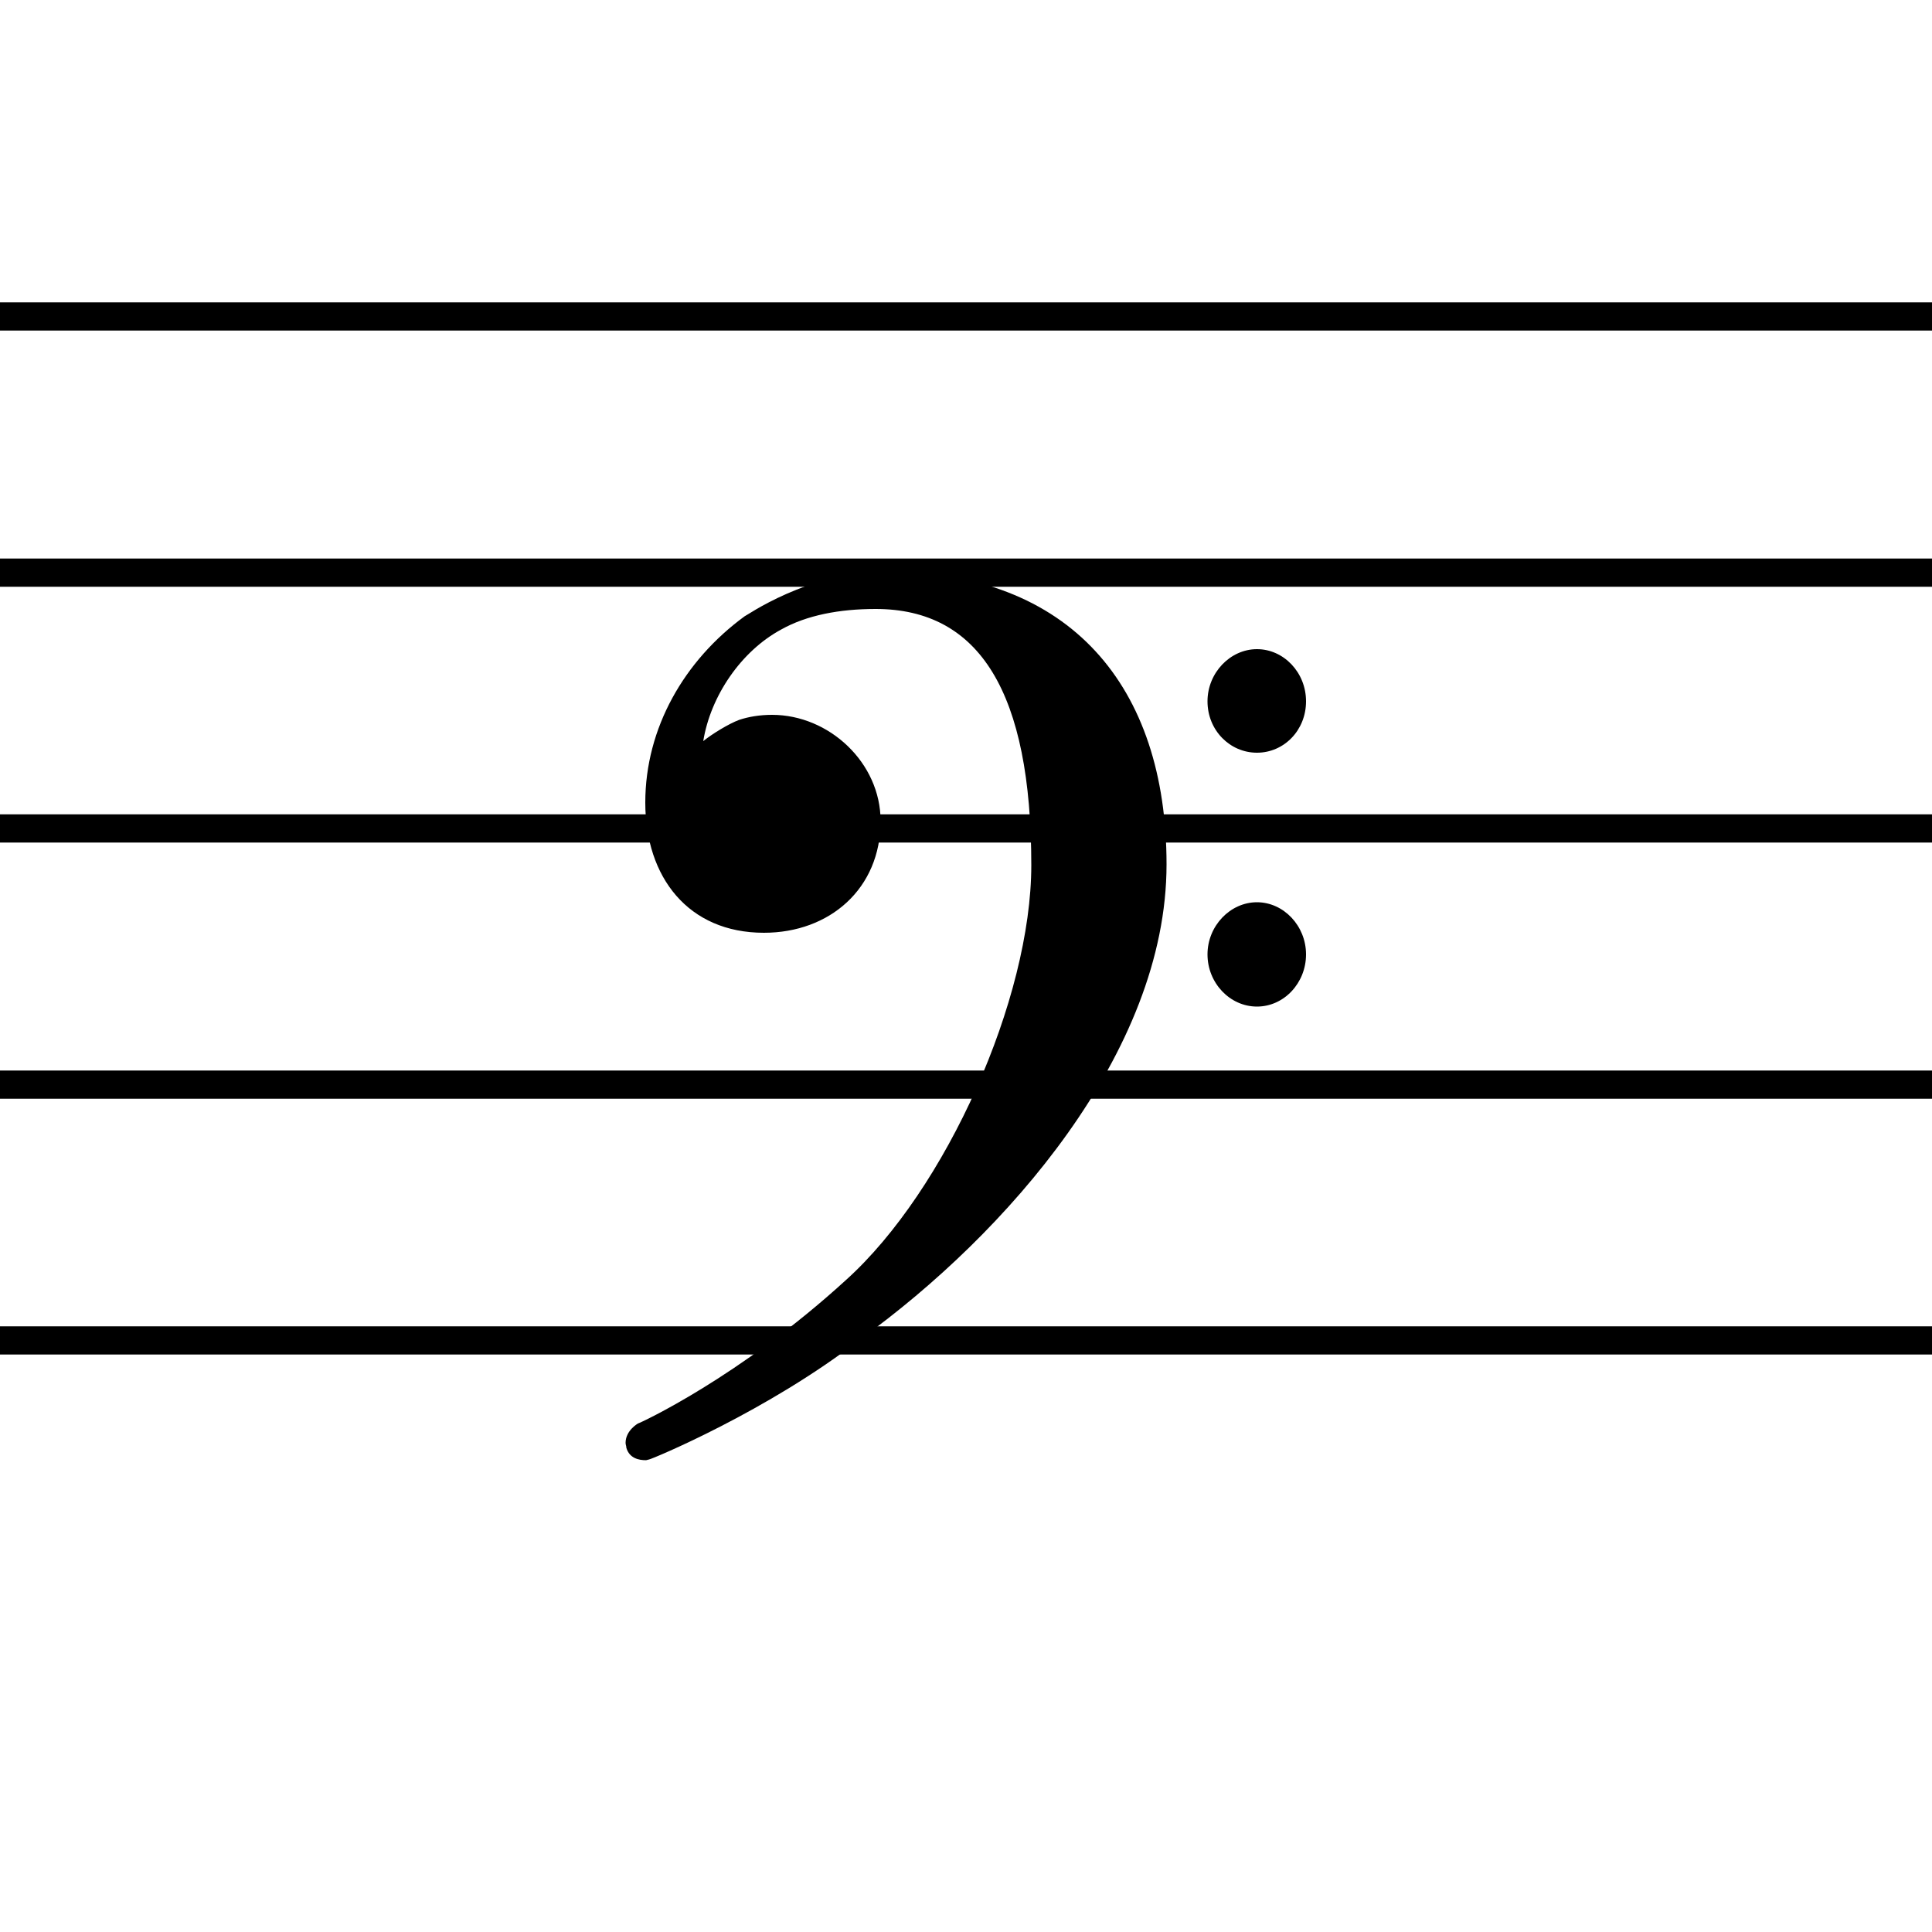
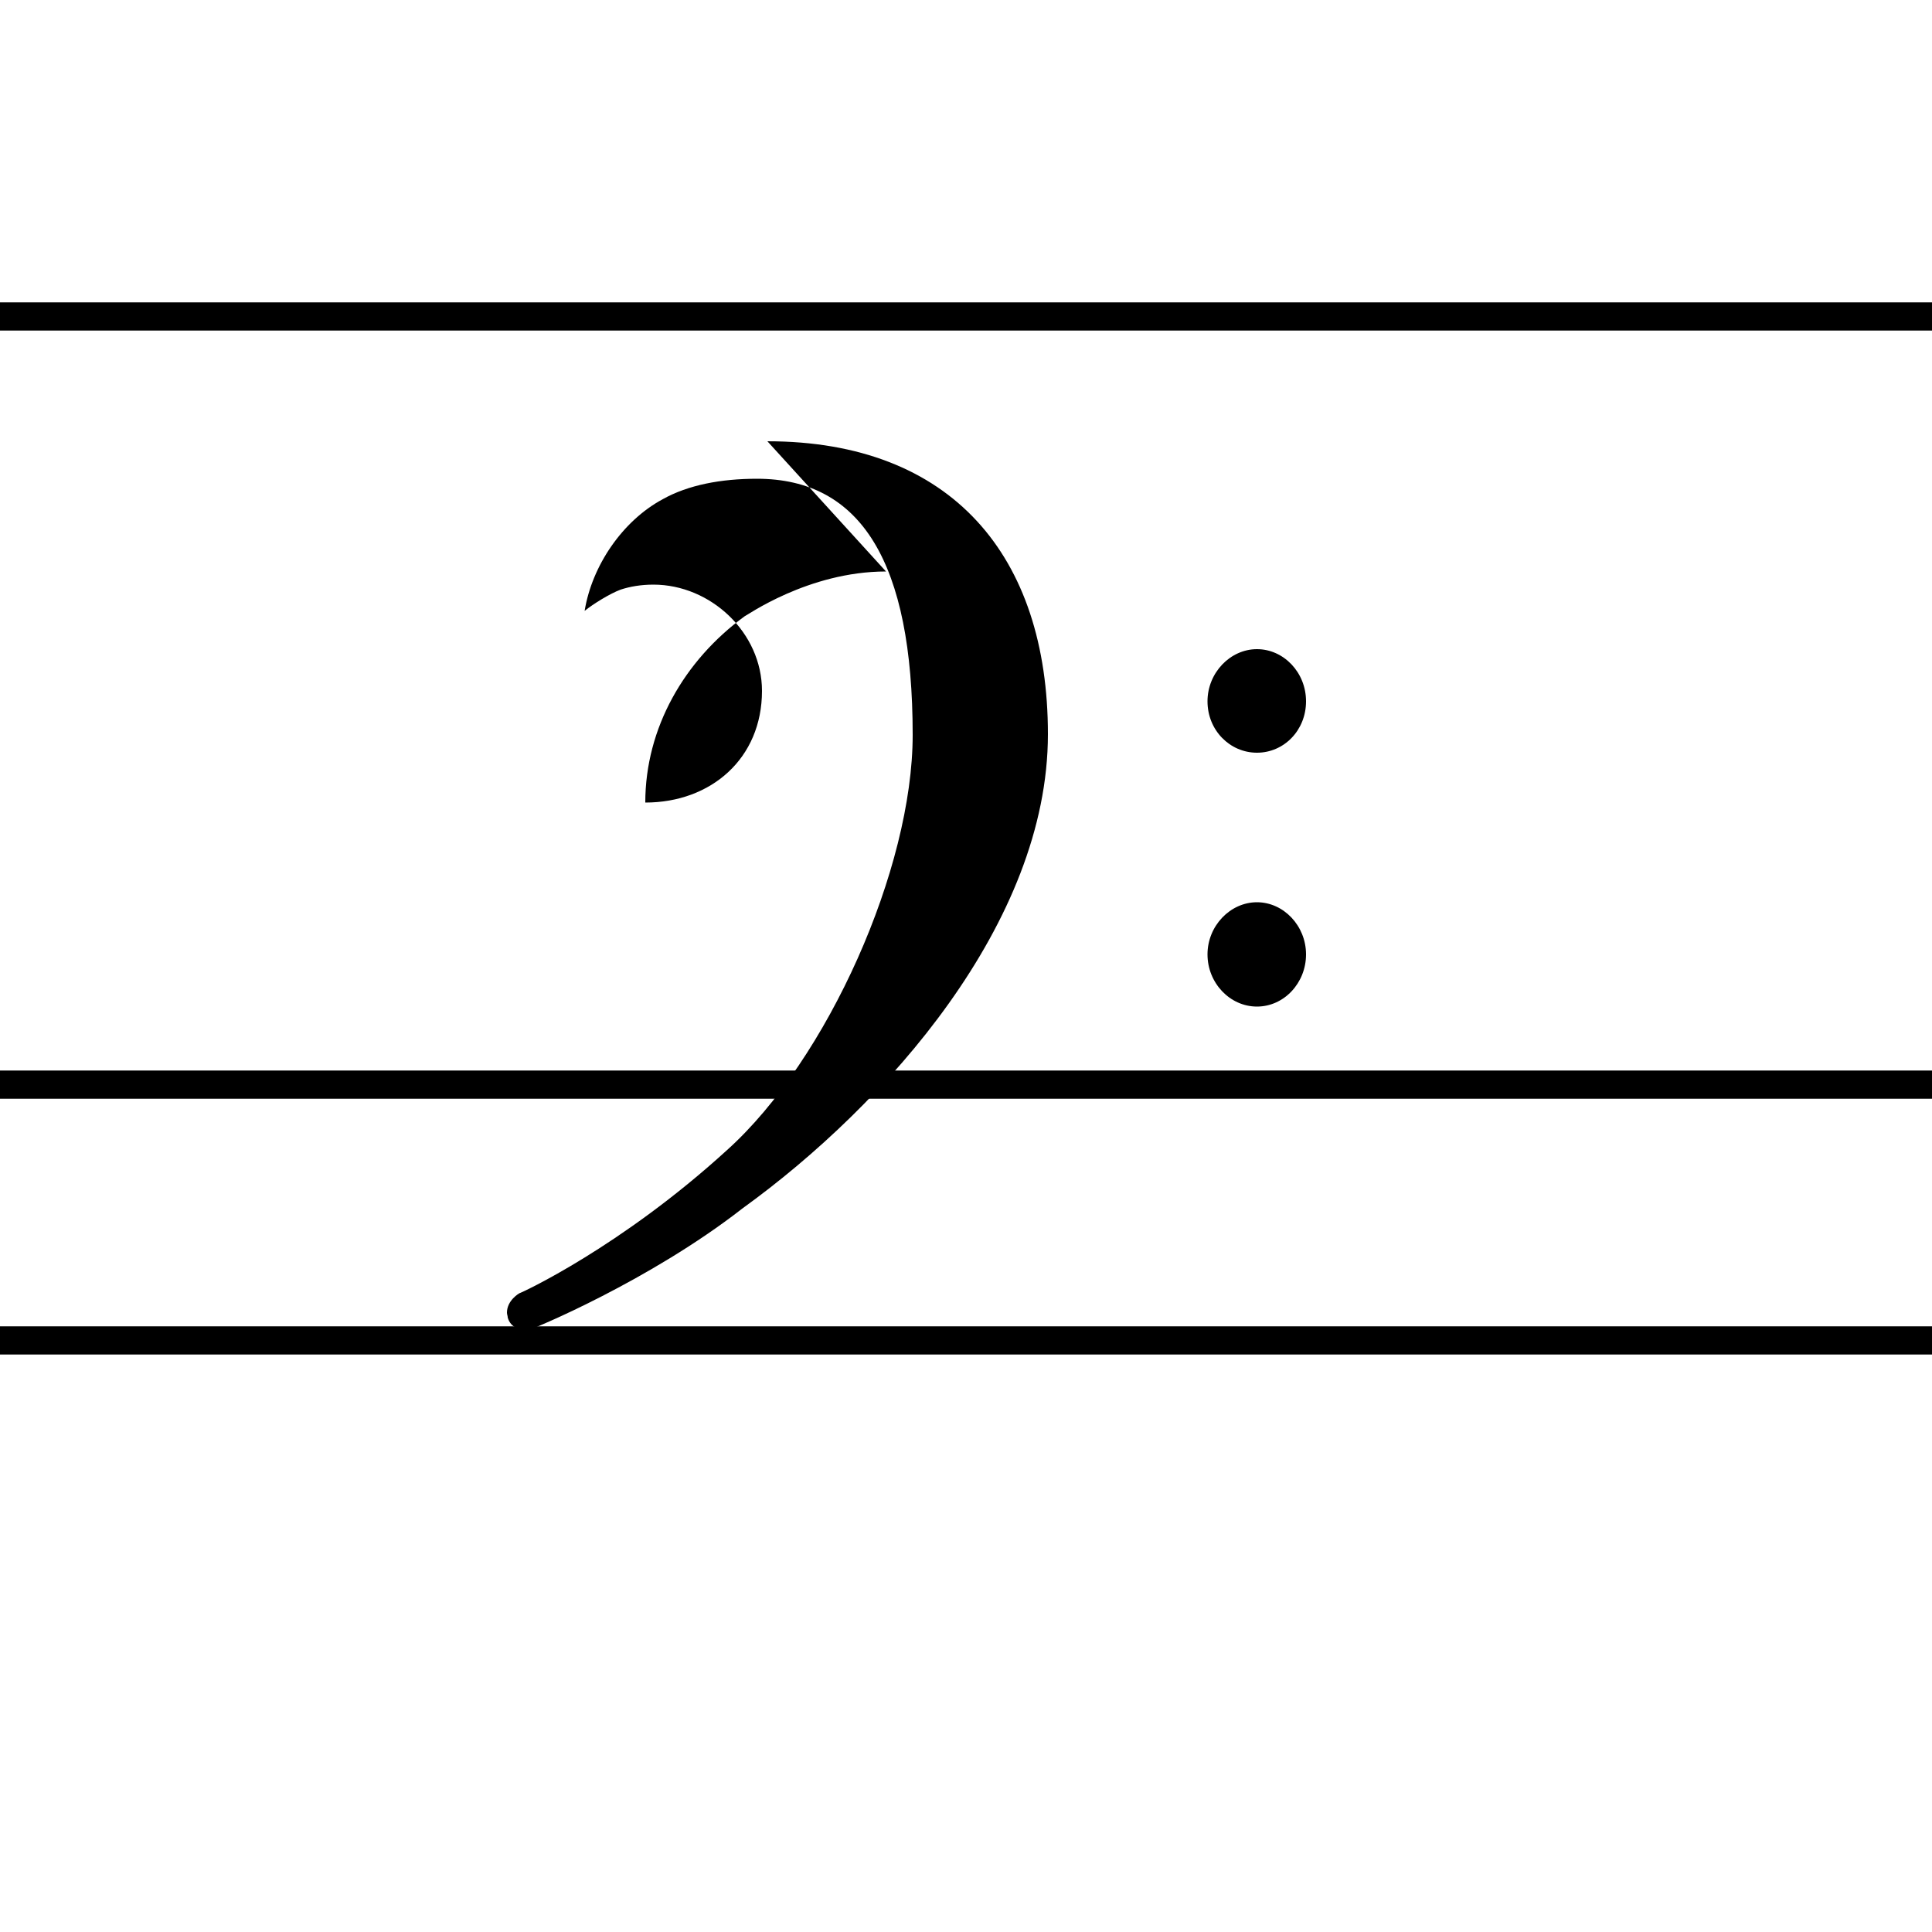
<svg xmlns="http://www.w3.org/2000/svg" id="Layer_1" data-name="Layer 1" viewBox="0 0 50 50">
  <defs>
    <style>
      .cls-1 {
        fill: none;
        stroke: #000;
        stroke-linejoin: bevel;
        stroke-width: .73px;
      }
    </style>
  </defs>
  <line class="cls-1" x1="-.09" y1="8.19" x2="51" y2="8.19" />
-   <line class="cls-1" x1="-.09" y1="14.82" x2="51" y2="14.82" />
-   <line class="cls-1" x1="-.09" y1="21.44" x2="51" y2="21.44" />
  <line class="cls-1" x1="-.09" y1="28.07" x2="51" y2="28.07" />
  <line class="cls-1" x1="-.09" y1="34.69" x2="51" y2="34.69" />
-   <path d="M22.93,14.79c-2.02,0-3.63,1.16-3.66,1.16-1.56,1.14-2.57,2.89-2.57,4.82s1.11,3.37,3.07,3.37c1.7,0,3.02-1.14,3.02-2.89,0-1.51-1.33-2.75-2.81-2.75-.32,0-.61.05-.85.13-.27.1-.71.37-.93.55.19-1.17.98-2.33,2.02-2.89.66-.37,1.51-.53,2.44-.53,2.7,0,4.03,2.17,4.03,6.63,0,3.45-2.2,8.4-4.8,10.74-2.76,2.52-5.35,3.71-5.38,3.71,0,0-.32.18-.32.5,0,.05.02.08.02.13.08.27.32.32.51.32l.08-.02c.05,0,3.08-1.25,5.49-3.13,3.71-2.68,7.9-7.39,7.9-12.27,0-4.61-2.49-7.58-7.26-7.58M31.25,18.15c0,.75.58,1.33,1.28,1.33s1.27-.58,1.27-1.33-.58-1.35-1.27-1.35-1.28.61-1.28,1.35M31.25,24.7c0,.74.58,1.35,1.28,1.35s1.27-.61,1.27-1.35-.58-1.35-1.27-1.35-1.28.61-1.28,1.35" />
+   <path d="M22.93,14.79c-2.02,0-3.63,1.16-3.66,1.16-1.56,1.14-2.57,2.89-2.57,4.82c1.7,0,3.02-1.14,3.02-2.89,0-1.51-1.33-2.75-2.81-2.75-.32,0-.61.05-.85.13-.27.1-.71.37-.93.55.19-1.17.98-2.33,2.02-2.89.66-.37,1.51-.53,2.44-.53,2.7,0,4.03,2.17,4.03,6.63,0,3.45-2.2,8.4-4.8,10.74-2.76,2.52-5.35,3.71-5.38,3.71,0,0-.32.18-.32.5,0,.05.02.08.02.13.08.27.32.32.51.32l.08-.02c.05,0,3.08-1.25,5.49-3.13,3.71-2.68,7.9-7.39,7.9-12.27,0-4.61-2.49-7.58-7.26-7.58M31.25,18.15c0,.75.58,1.33,1.28,1.33s1.27-.58,1.27-1.33-.58-1.35-1.27-1.35-1.28.61-1.28,1.35M31.25,24.7c0,.74.58,1.35,1.28,1.35s1.27-.61,1.27-1.35-.58-1.35-1.27-1.35-1.28.61-1.28,1.35" />
</svg>